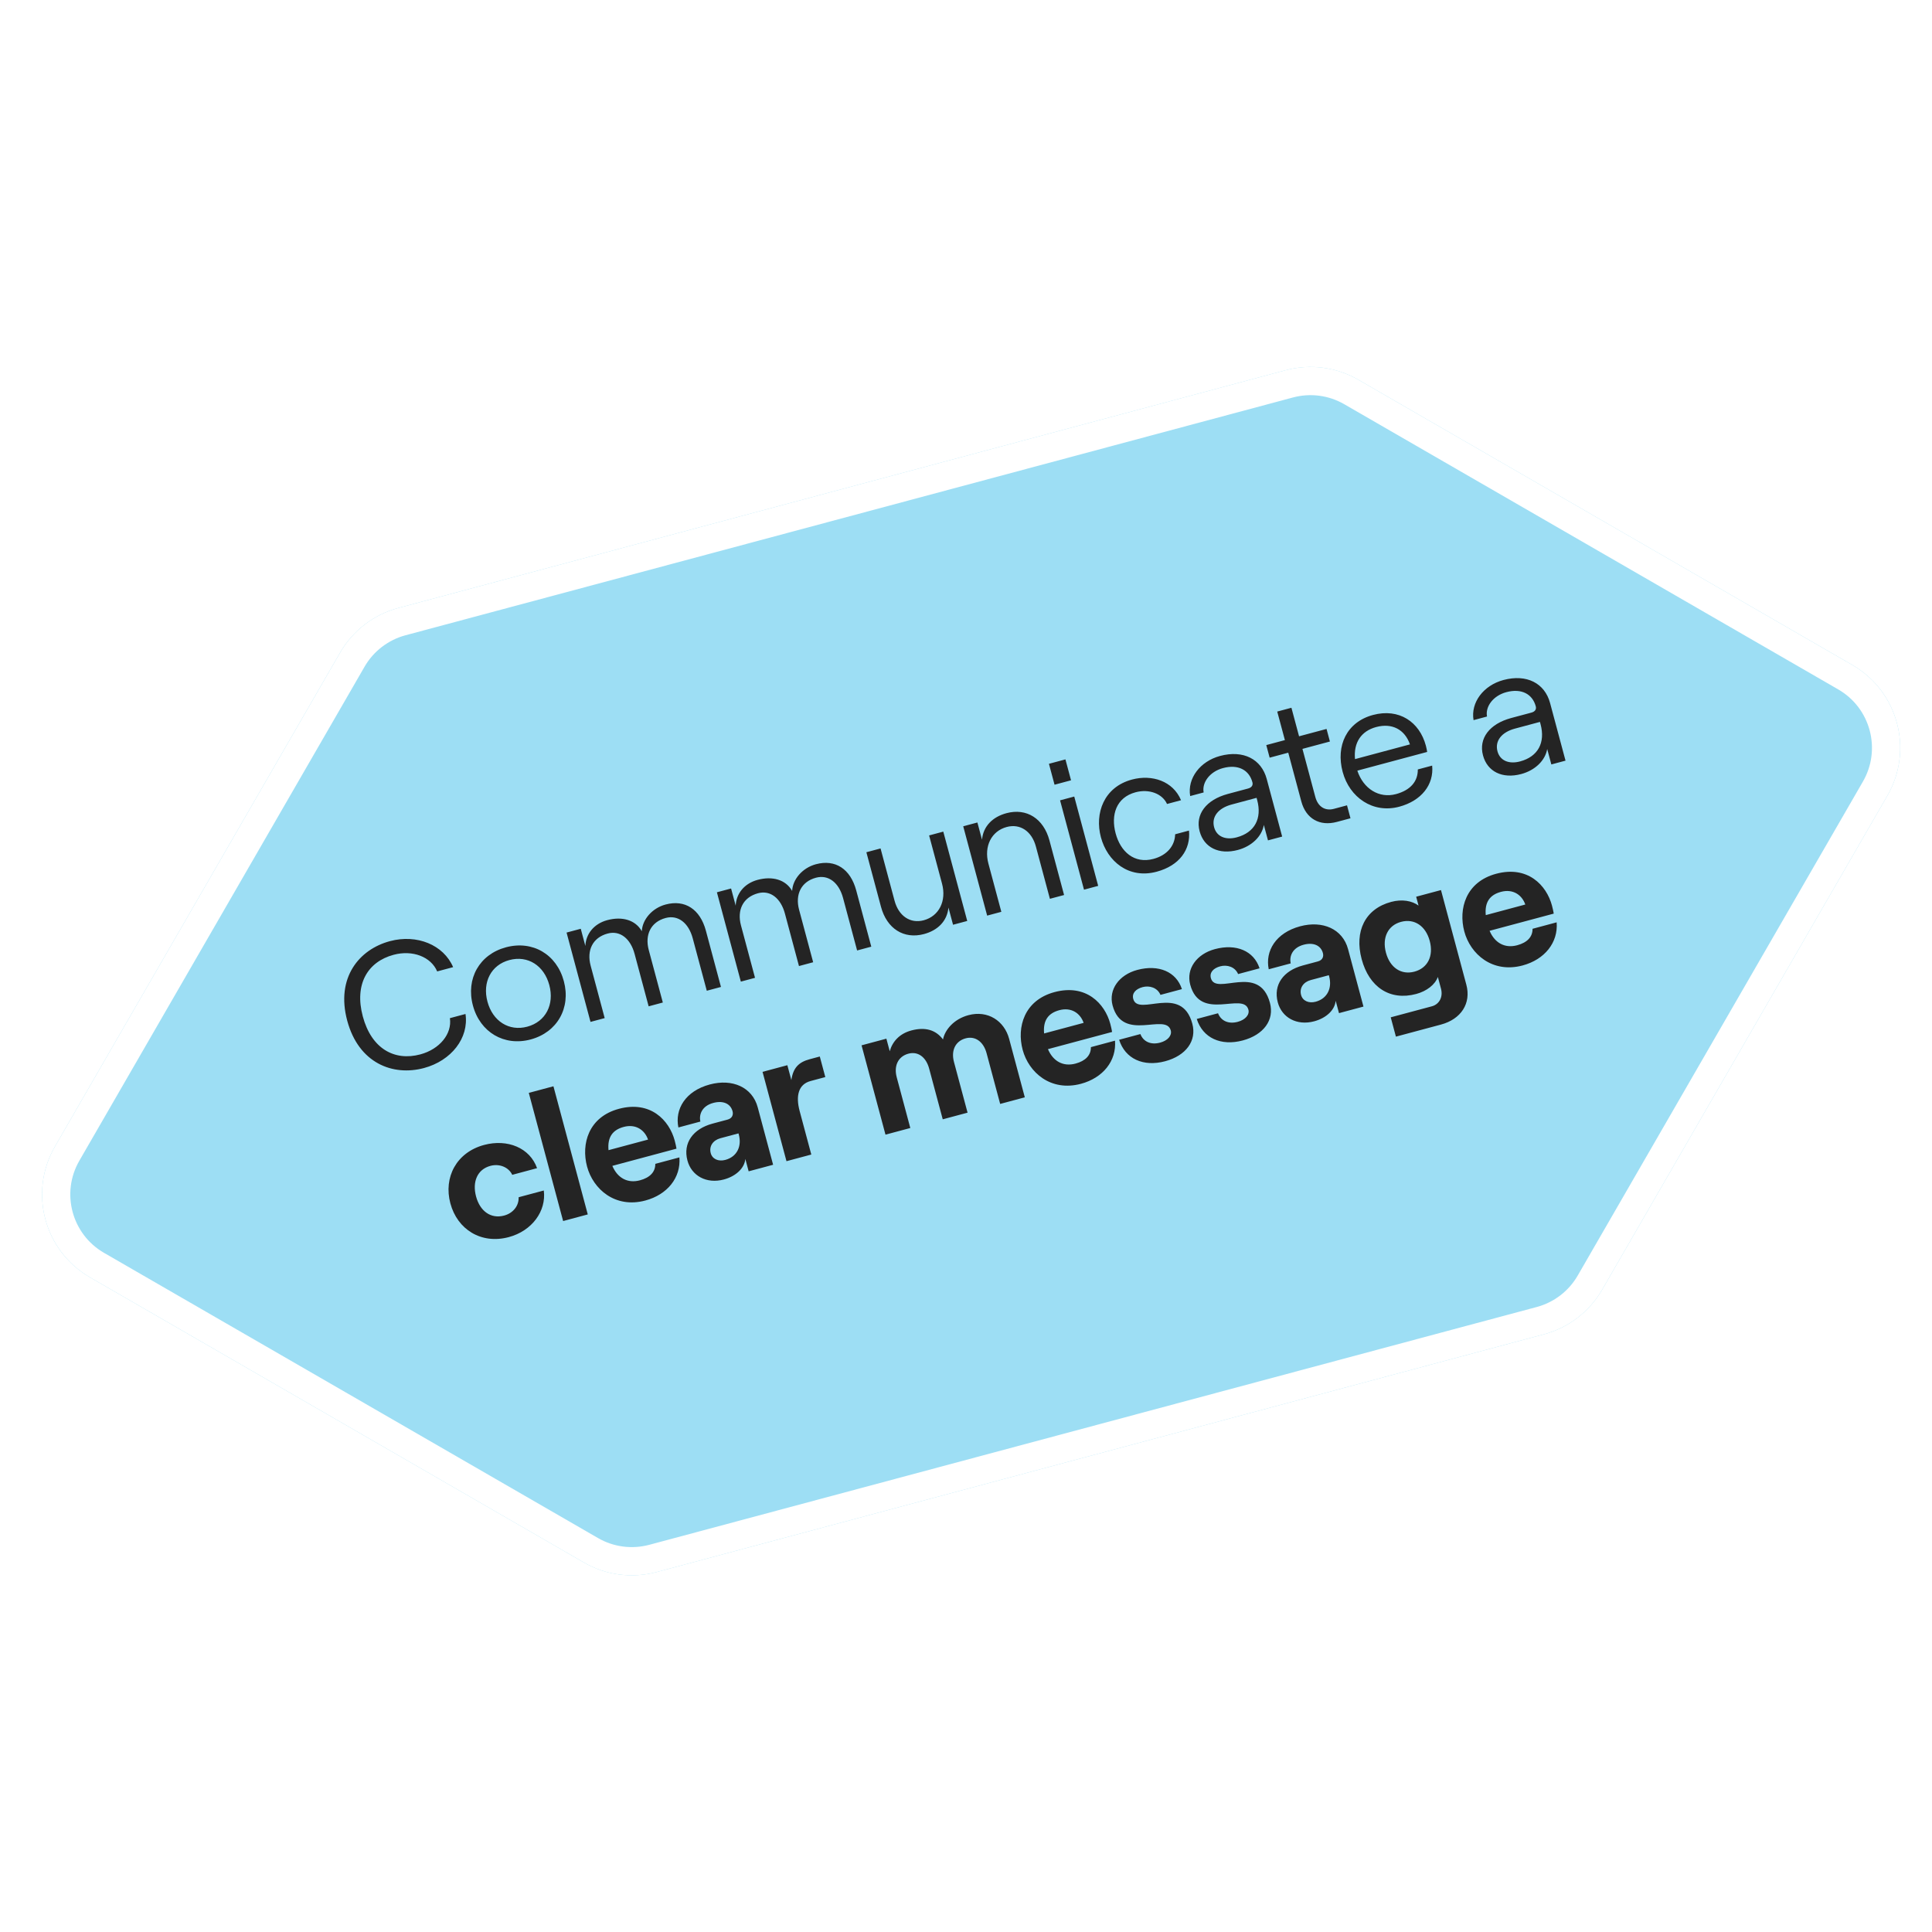
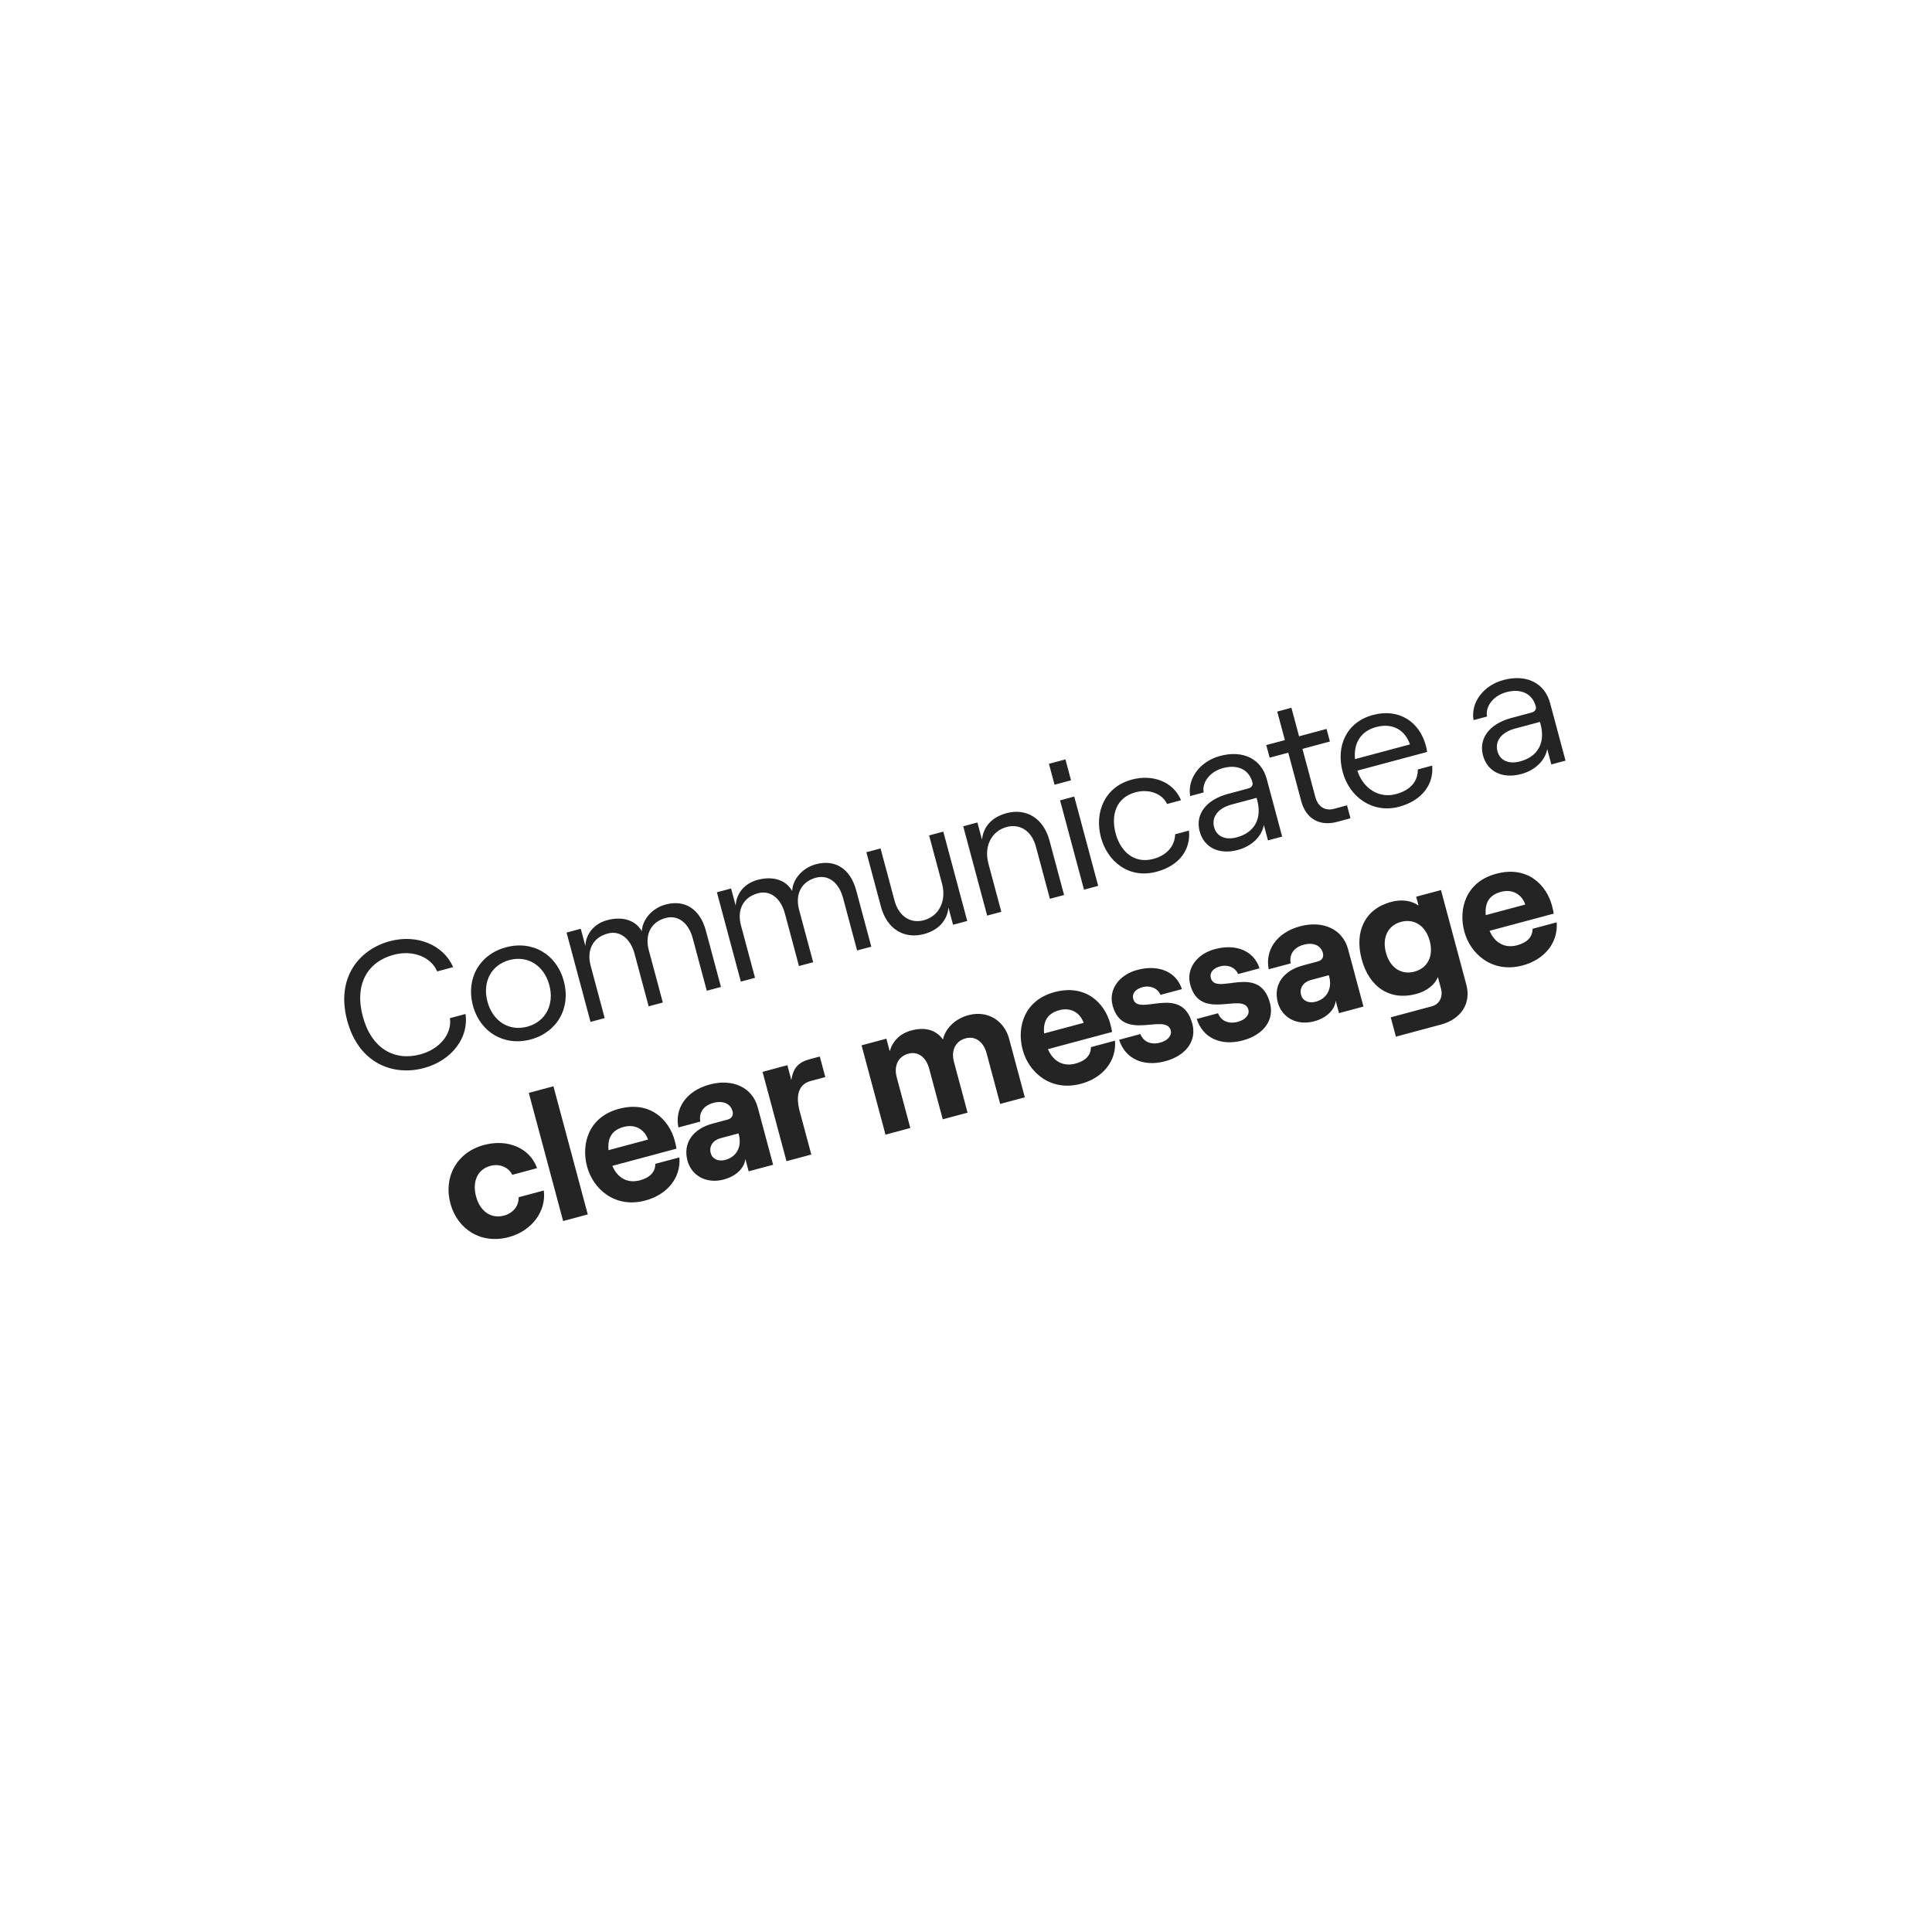
<svg xmlns="http://www.w3.org/2000/svg" width="219" height="219" viewBox="0 0 219 219" fill="none">
  <g filter="url(#filter0_d_362_1922)">
-     <path d="M44.34 68.119C41.561 68.864 39.192 70.682 37.753 73.173L5.424 129.17C2.428 134.358 4.206 140.992 9.394 143.988L65.391 176.317C67.882 177.756 70.843 178.146 73.622 177.401L174.224 150.445C177.003 149.7 179.372 147.882 180.811 145.391L213.14 89.394C216.136 84.206 214.358 77.572 209.17 74.576L153.173 42.246C150.682 40.808 147.721 40.418 144.942 41.163L44.34 68.119Z" fill="#9DDEF4" />
-     <path d="M6.809 129.97L39.139 73.973C40.365 71.849 42.385 70.299 44.754 69.665L145.356 42.708C147.725 42.074 150.249 42.406 152.373 43.632L208.37 75.962C212.793 78.515 214.308 84.171 211.755 88.594L179.425 144.591C178.199 146.715 176.179 148.265 173.81 148.899L73.208 175.856C70.839 176.49 68.315 176.158 66.191 174.932L10.194 142.602C5.771 140.048 4.256 134.393 6.809 129.97Z" stroke="white" stroke-width="3.2" />
-   </g>
+     </g>
  <path d="M48.055 121.068C51.169 120.233 53.169 117.652 52.766 114.939L50.998 115.413C51.26 117.195 49.831 118.934 47.641 119.521C44.708 120.307 42.105 118.872 41.125 115.216C40.145 111.559 41.682 109.016 44.615 108.23C46.765 107.654 48.852 108.451 49.556 110.114L51.364 109.63C50.278 107.1 47.255 105.864 44.201 106.683C40.705 107.619 38.054 110.827 39.357 115.689C40.655 120.531 44.539 122.01 48.055 121.068ZM60.15 117.827C63.164 117.02 64.727 114.254 63.914 111.22C63.096 108.166 60.365 106.572 57.351 107.38C54.357 108.182 52.789 110.928 53.607 113.981C54.42 117.015 57.157 118.629 60.15 117.827ZM59.763 116.38C57.693 116.935 55.847 115.75 55.255 113.54C54.663 111.33 55.669 109.381 57.739 108.826C59.828 108.266 61.675 109.451 62.267 111.661C62.859 113.871 61.852 115.821 59.763 116.38ZM66.937 115.836L68.544 115.406L66.951 109.459C66.487 107.731 67.174 106.276 68.882 105.819C70.289 105.442 71.47 106.396 71.933 108.124L73.527 114.071L75.134 113.64L73.54 107.693C73.077 105.965 73.764 104.511 75.452 104.058C76.879 103.676 78.06 104.63 78.523 106.358L80.117 112.305L81.724 111.874L80.017 105.505C79.361 103.054 77.641 101.943 75.451 102.53C73.904 102.944 72.811 104.249 72.753 105.557C72.02 104.267 70.509 103.854 68.841 104.301C67.294 104.715 66.406 105.901 66.353 107.229L65.831 105.28L64.223 105.71L66.937 115.836ZM83.977 111.27L85.585 110.84L83.991 104.893C83.528 103.165 84.215 101.71 85.923 101.253C87.329 100.876 88.511 101.83 88.974 103.558L90.567 109.505L92.175 109.074L90.581 103.127C90.118 101.399 90.805 99.945 92.493 99.492C93.919 99.11 95.101 100.064 95.564 101.792L97.157 107.739L98.764 107.308L97.058 100.939C96.401 98.488 94.682 97.377 92.492 97.963C90.945 98.378 89.852 99.683 89.793 100.991C89.06 99.701 87.55 99.288 85.882 99.735C84.335 100.149 83.447 101.335 83.394 102.663L82.871 100.714L81.264 101.144L83.977 111.27ZM106.926 94.268L105.319 94.699L106.783 100.164C107.311 102.133 106.437 103.853 104.709 104.316C103.182 104.725 101.865 103.829 101.402 102.101L99.814 96.174L98.207 96.605L99.865 102.793C100.527 105.264 102.45 106.493 104.74 105.879C106.287 105.465 107.364 104.422 107.51 102.876L108.032 104.825L109.64 104.394L106.926 94.268ZM111.898 103.789L113.505 103.358L112.041 97.894C111.513 95.925 112.388 94.205 114.115 93.742C115.642 93.332 116.959 94.229 117.422 95.956L119.01 101.883L120.618 101.453L118.959 95.265C118.297 92.793 116.374 91.564 114.084 92.178C112.537 92.593 111.46 93.635 111.314 95.181L110.792 93.232L109.185 93.663L111.898 103.789ZM118.902 86.58L119.537 88.951L121.406 88.45L120.771 86.08L118.902 86.58ZM122.876 100.848L124.483 100.417L121.77 90.291L120.163 90.722L122.876 100.848ZM131.114 98.812C133.686 98.123 134.988 96.31 134.775 94.149L133.208 94.569C133.174 95.892 132.274 96.951 130.747 97.36C128.557 97.947 127.014 96.53 126.46 94.461C125.906 92.391 126.513 90.398 128.723 89.806C130.25 89.397 131.758 89.962 132.287 91.134L133.874 90.708C132.97 88.539 130.585 87.757 128.315 88.365C125.121 89.221 124.066 92.195 124.792 94.907C125.519 97.62 127.92 99.668 131.114 98.812ZM138.302 85.689C136.032 86.297 134.571 88.239 134.912 90.236L136.439 89.827C136.224 88.701 137.141 87.464 138.628 87.066C140.356 86.603 141.593 87.283 141.965 88.67C142.051 88.991 141.909 89.266 141.467 89.384L139.177 89.998C136.726 90.655 135.467 92.306 135.984 94.234C136.479 96.083 138.188 96.917 140.318 96.346C141.885 95.926 143.032 94.822 143.262 93.512L143.731 95.26L145.338 94.829L143.588 88.299C142.985 86.049 140.934 84.984 138.302 85.689ZM140.193 94.915C138.907 95.26 137.906 94.818 137.626 93.773C137.308 92.588 138.099 91.6 139.606 91.197L142.439 90.438L142.509 90.699C143.068 92.788 142.222 94.372 140.193 94.915ZM144.78 80.658L145.647 83.893L143.538 84.458L143.92 85.885L146.029 85.32L147.51 90.845C148.037 92.814 149.606 93.685 151.535 93.168L153.082 92.754L152.689 91.287L151.202 91.686C150.218 91.949 149.397 91.459 149.096 90.334L147.637 84.889L150.751 84.054L150.369 82.628L147.254 83.462L146.388 80.228L144.78 80.658ZM160.714 87.22C160.732 88.572 159.881 89.576 158.233 90.017C156.325 90.528 154.54 89.413 153.859 87.356L161.775 85.235C161.758 85.089 161.686 84.742 161.627 84.521C160.906 81.829 158.589 80.253 155.635 81.044C152.662 81.841 151.4 84.526 152.197 87.5C152.972 90.393 155.622 92.246 158.615 91.443C161.127 90.77 162.554 88.945 162.341 86.784L160.714 87.22ZM156.001 82.411C157.81 81.926 159.245 82.704 159.824 84.38L153.595 86.049C153.418 84.18 154.294 82.868 156.001 82.411ZM170.422 77.082C168.152 77.691 166.691 79.632 167.033 81.63L168.559 81.221C168.344 80.094 169.261 78.858 170.748 78.459C172.476 77.996 173.714 78.677 174.085 80.063C174.171 80.385 174.029 80.659 173.587 80.778L171.297 81.391C168.846 82.048 167.587 83.699 168.104 85.628C168.599 87.476 170.308 88.31 172.438 87.74C174.005 87.32 175.152 86.216 175.382 84.905L175.851 86.653L177.458 86.222L175.708 79.693C175.105 77.442 173.054 76.377 170.422 77.082ZM172.313 86.309C171.027 86.653 170.026 86.211 169.746 85.166C169.428 83.981 170.219 82.994 171.726 82.59L174.559 81.831L174.629 82.092C175.189 84.182 174.342 85.765 172.313 86.309ZM57.675 140.231C60.306 139.526 61.944 137.279 61.642 134.948L58.789 135.712C58.831 136.67 58.174 137.513 57.149 137.788C55.622 138.197 54.406 137.274 53.964 135.627C53.523 133.979 54.089 132.557 55.596 132.153C56.621 131.879 57.662 132.31 58.065 133.171L60.878 132.417C60.067 130.115 57.527 129.073 54.875 129.784C51.741 130.624 50.26 133.454 51.051 136.407C51.842 139.361 54.54 141.071 57.675 140.231ZM63.833 138.409L66.626 137.66L62.734 123.134L59.941 123.883L63.833 138.409ZM74.281 131.927C74.292 132.85 73.667 133.491 72.541 133.793C71.135 134.17 69.994 133.528 69.411 132.155L76.684 130.206C76.645 129.98 76.584 129.673 76.482 129.292C75.863 126.981 73.731 124.731 70.155 125.69C66.719 126.61 65.857 129.662 66.546 132.234C67.23 134.785 69.72 137.004 73.155 136.083C75.647 135.416 77.198 133.492 77.013 131.195L74.281 131.927ZM70.704 127.739C72.05 127.378 73.076 128.072 73.458 129.176L68.978 130.376C68.842 128.905 69.438 128.078 70.704 127.739ZM80.459 122.929C77.687 123.671 76.475 125.74 76.898 127.802L79.39 127.134C79.204 126.28 79.622 125.349 80.848 125.021C81.993 124.714 82.812 125.119 83.038 125.963C83.151 126.385 82.976 126.776 82.474 126.911L80.766 127.368C78.556 127.961 77.392 129.564 77.925 131.554C78.388 133.281 80.084 134.227 82.053 133.699C83.439 133.328 84.398 132.403 84.486 131.367L84.863 132.774L87.636 132.031L85.891 125.521C85.278 123.231 83.011 122.245 80.459 122.929ZM82.213 131.481C81.429 131.691 80.743 131.38 80.565 130.717C80.355 129.933 80.818 129.25 81.662 129.023L83.711 128.474L83.749 128.615C84.093 129.901 83.579 131.115 82.213 131.481ZM93.552 122.091L92.927 119.76L91.782 120.067C90.556 120.395 89.906 121.022 89.703 122.433L89.25 120.745L86.438 121.499L89.151 131.625L91.964 130.871L90.645 125.949C90.182 124.221 90.498 122.909 91.884 122.538L93.552 122.091ZM100.374 128.618L103.187 127.864L101.648 122.118C101.298 120.812 101.81 119.749 102.975 119.437C104.06 119.146 104.974 119.827 105.324 121.133L106.864 126.879L109.677 126.125L108.137 120.379C107.787 119.073 108.299 118.01 109.464 117.698C110.549 117.407 111.484 118.082 111.834 119.388L113.373 125.135L116.166 124.386L114.39 117.756C113.846 115.727 111.983 114.482 109.773 115.074C108.146 115.51 107.112 116.713 106.893 117.827C106.088 116.75 104.891 116.382 103.304 116.807C101.938 117.173 101.151 118.095 100.856 119.164L100.474 117.738L97.661 118.492L100.374 128.618ZM123.658 118.697C123.668 119.62 123.043 120.261 121.918 120.562C120.512 120.939 119.371 120.297 118.788 118.925L126.061 116.976C126.022 116.75 125.961 116.443 125.859 116.061C125.24 113.751 123.108 111.501 119.532 112.459C116.096 113.38 115.234 116.432 115.923 119.003C116.607 121.555 119.096 123.773 122.532 122.853C125.023 122.185 126.575 120.262 126.39 117.964L123.658 118.697ZM120.081 114.508C121.427 114.148 122.453 114.842 122.834 115.946L118.354 117.146C118.218 115.675 118.815 114.848 120.081 114.508ZM132.074 120.296C134.445 119.661 135.673 117.975 135.156 116.046C133.929 111.465 129.013 115.302 128.459 113.233C128.287 112.59 128.737 112.103 129.521 111.893C130.284 111.688 131.192 111.94 131.544 112.772L133.975 112.121C133.342 110.158 131.344 109.294 128.913 109.945C126.844 110.5 125.636 112.18 126.115 113.968C127.256 118.228 132.157 114.74 132.712 116.809C132.862 117.371 132.373 117.955 131.509 118.186C130.464 118.466 129.61 118.092 129.267 117.215L126.857 117.861C127.544 120.024 129.603 120.958 132.074 120.296ZM140.874 117.938C143.245 117.303 144.473 115.617 143.956 113.688C142.729 109.107 137.813 112.944 137.259 110.875C137.087 110.232 137.538 109.745 138.321 109.535C139.085 109.33 139.992 109.582 140.344 110.414L142.775 109.763C142.142 107.801 140.144 106.936 137.713 107.587C135.644 108.142 134.436 109.822 134.915 111.61C136.056 115.87 140.957 112.382 141.512 114.451C141.663 115.013 141.173 115.597 140.309 115.828C139.264 116.108 138.41 115.734 138.068 114.857L135.657 115.503C136.344 117.666 138.403 118.6 140.874 117.938ZM147.377 104.998C144.605 105.741 143.393 107.81 143.816 109.871L146.308 109.204C146.122 108.349 146.54 107.419 147.766 107.09C148.911 106.783 149.73 107.188 149.956 108.032C150.069 108.454 149.894 108.846 149.392 108.98L147.684 109.438C145.474 110.03 144.31 111.634 144.843 113.623C145.306 115.351 147.002 116.296 148.971 115.768C150.357 115.397 151.316 114.473 151.404 113.437L151.781 114.843L154.554 114.1L152.809 107.591C152.196 105.3 149.929 104.314 147.377 104.998ZM149.131 113.551C148.347 113.761 147.661 113.449 147.483 112.786C147.273 112.003 147.736 111.319 148.58 111.093L150.629 110.544L150.667 110.684C151.011 111.97 150.497 113.185 149.131 113.551ZM160.528 101.646L160.797 102.651C160.046 102.099 158.918 101.906 157.692 102.234C154.739 103.025 153.505 105.574 154.351 108.728C155.196 111.883 157.538 113.473 160.532 112.671C161.717 112.353 162.664 111.626 162.987 110.742L163.342 112.068C163.595 113.013 163.15 113.843 162.306 114.069L157.645 115.318L158.232 117.508L163.335 116.14C165.625 115.527 166.781 113.731 166.216 111.621L163.341 100.893L160.528 101.646ZM160.328 110.141C158.841 110.54 157.561 109.698 157.103 107.991C156.645 106.283 157.328 104.894 158.815 104.496C160.322 104.092 161.608 104.953 162.066 106.661C162.523 108.369 161.835 109.738 160.328 110.141ZM173.721 105.282C173.732 106.205 173.107 106.846 171.981 107.148C170.575 107.525 169.434 106.883 168.851 105.51L176.124 103.562C176.085 103.335 176.024 103.028 175.922 102.647C175.303 100.336 173.171 98.087 169.595 99.045C166.159 99.965 165.297 103.017 165.986 105.589C166.67 108.14 169.16 110.359 172.595 109.438C175.087 108.771 176.638 106.848 176.453 104.55L173.721 105.282ZM170.144 101.094C171.49 100.733 172.516 101.428 172.898 102.531L168.417 103.732C168.282 102.261 168.878 101.433 170.144 101.094Z" fill="#242424" />
  <defs>
    <filter id="filter0_d_362_1922" x="3.969" y="40.793" width="212.225" height="138.578" filterUnits="userSpaceOnUse" color-interpolation-filters="sRGB">
      <feFlood flood-opacity="0" result="BackgroundImageFix" />
      <feColorMatrix in="SourceAlpha" type="matrix" values="0 0 0 0 0 0 0 0 0 0 0 0 0 0 0 0 0 0 127 0" result="hardAlpha" />
      <feOffset dx="0.8" dy="0.8" />
      <feGaussianBlur stdDeviation="0.4" />
      <feComposite in2="hardAlpha" operator="out" />
      <feColorMatrix type="matrix" values="0 0 0 0 0 0 0 0 0 0 0 0 0 0 0 0 0 0 0.15 0" />
      <feBlend mode="normal" in2="BackgroundImageFix" result="effect1_dropShadow_362_1922" />
      <feBlend mode="normal" in="SourceGraphic" in2="effect1_dropShadow_362_1922" result="shape" />
    </filter>
  </defs>
</svg>